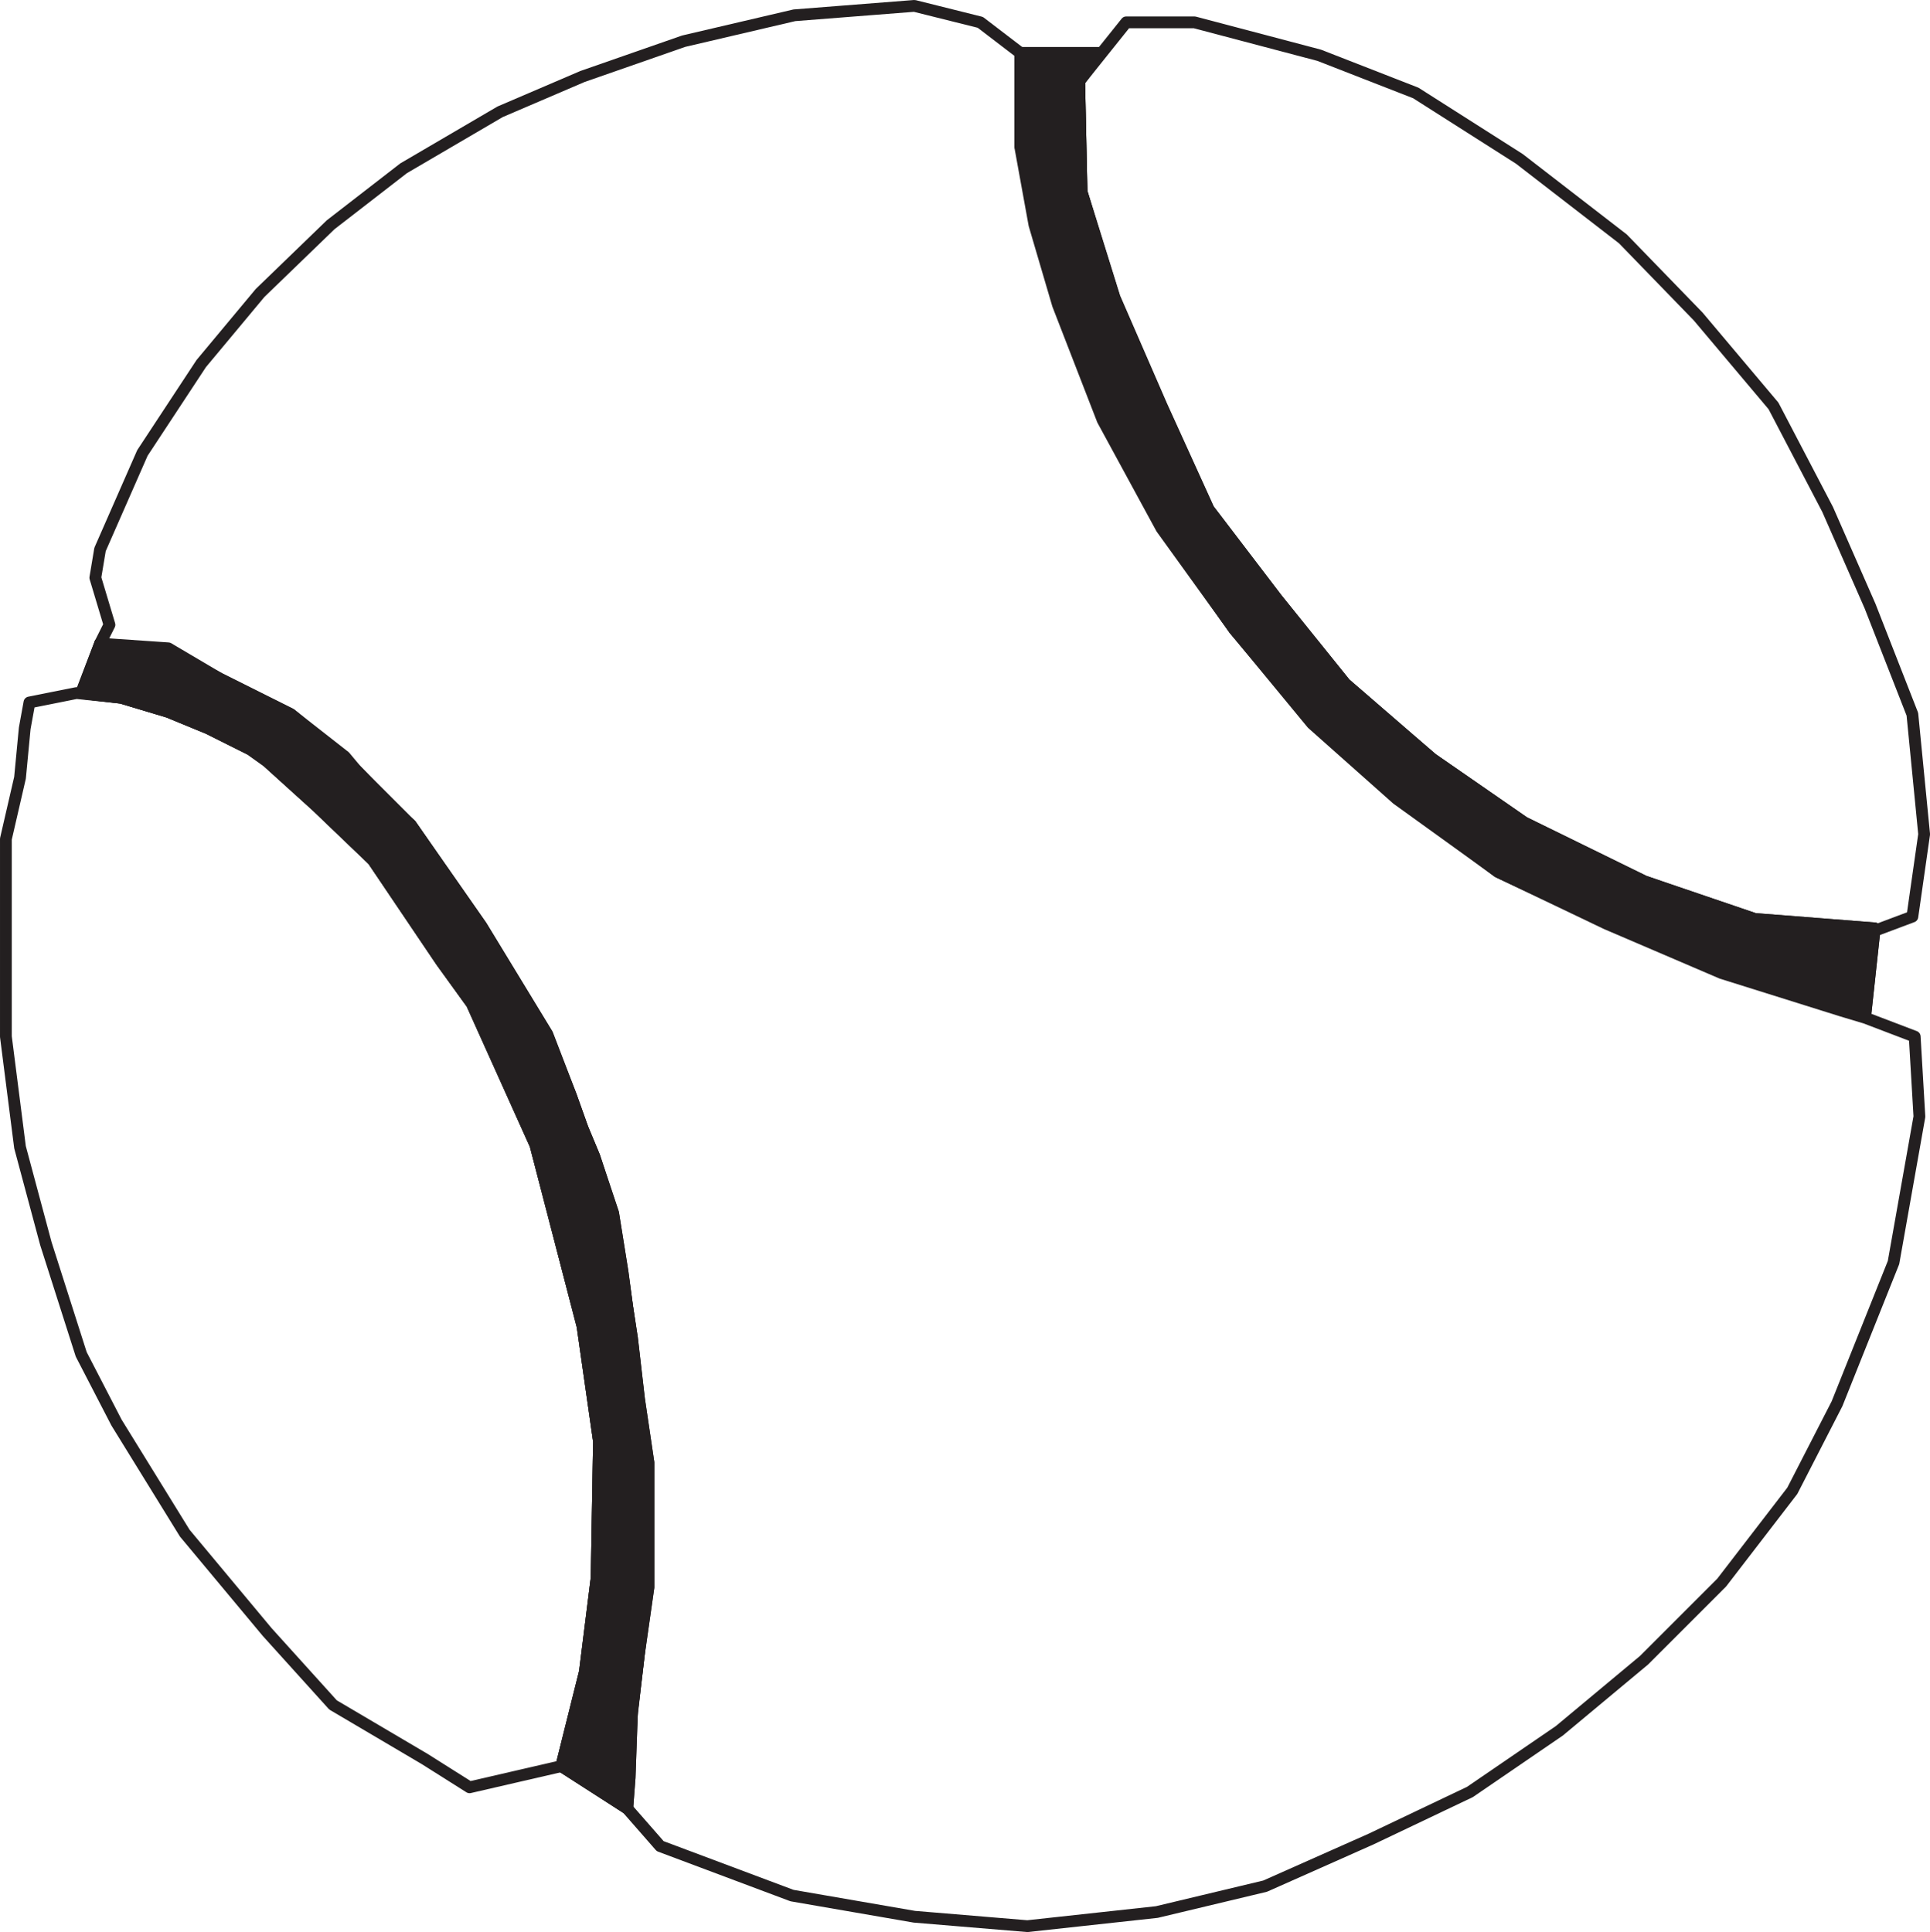
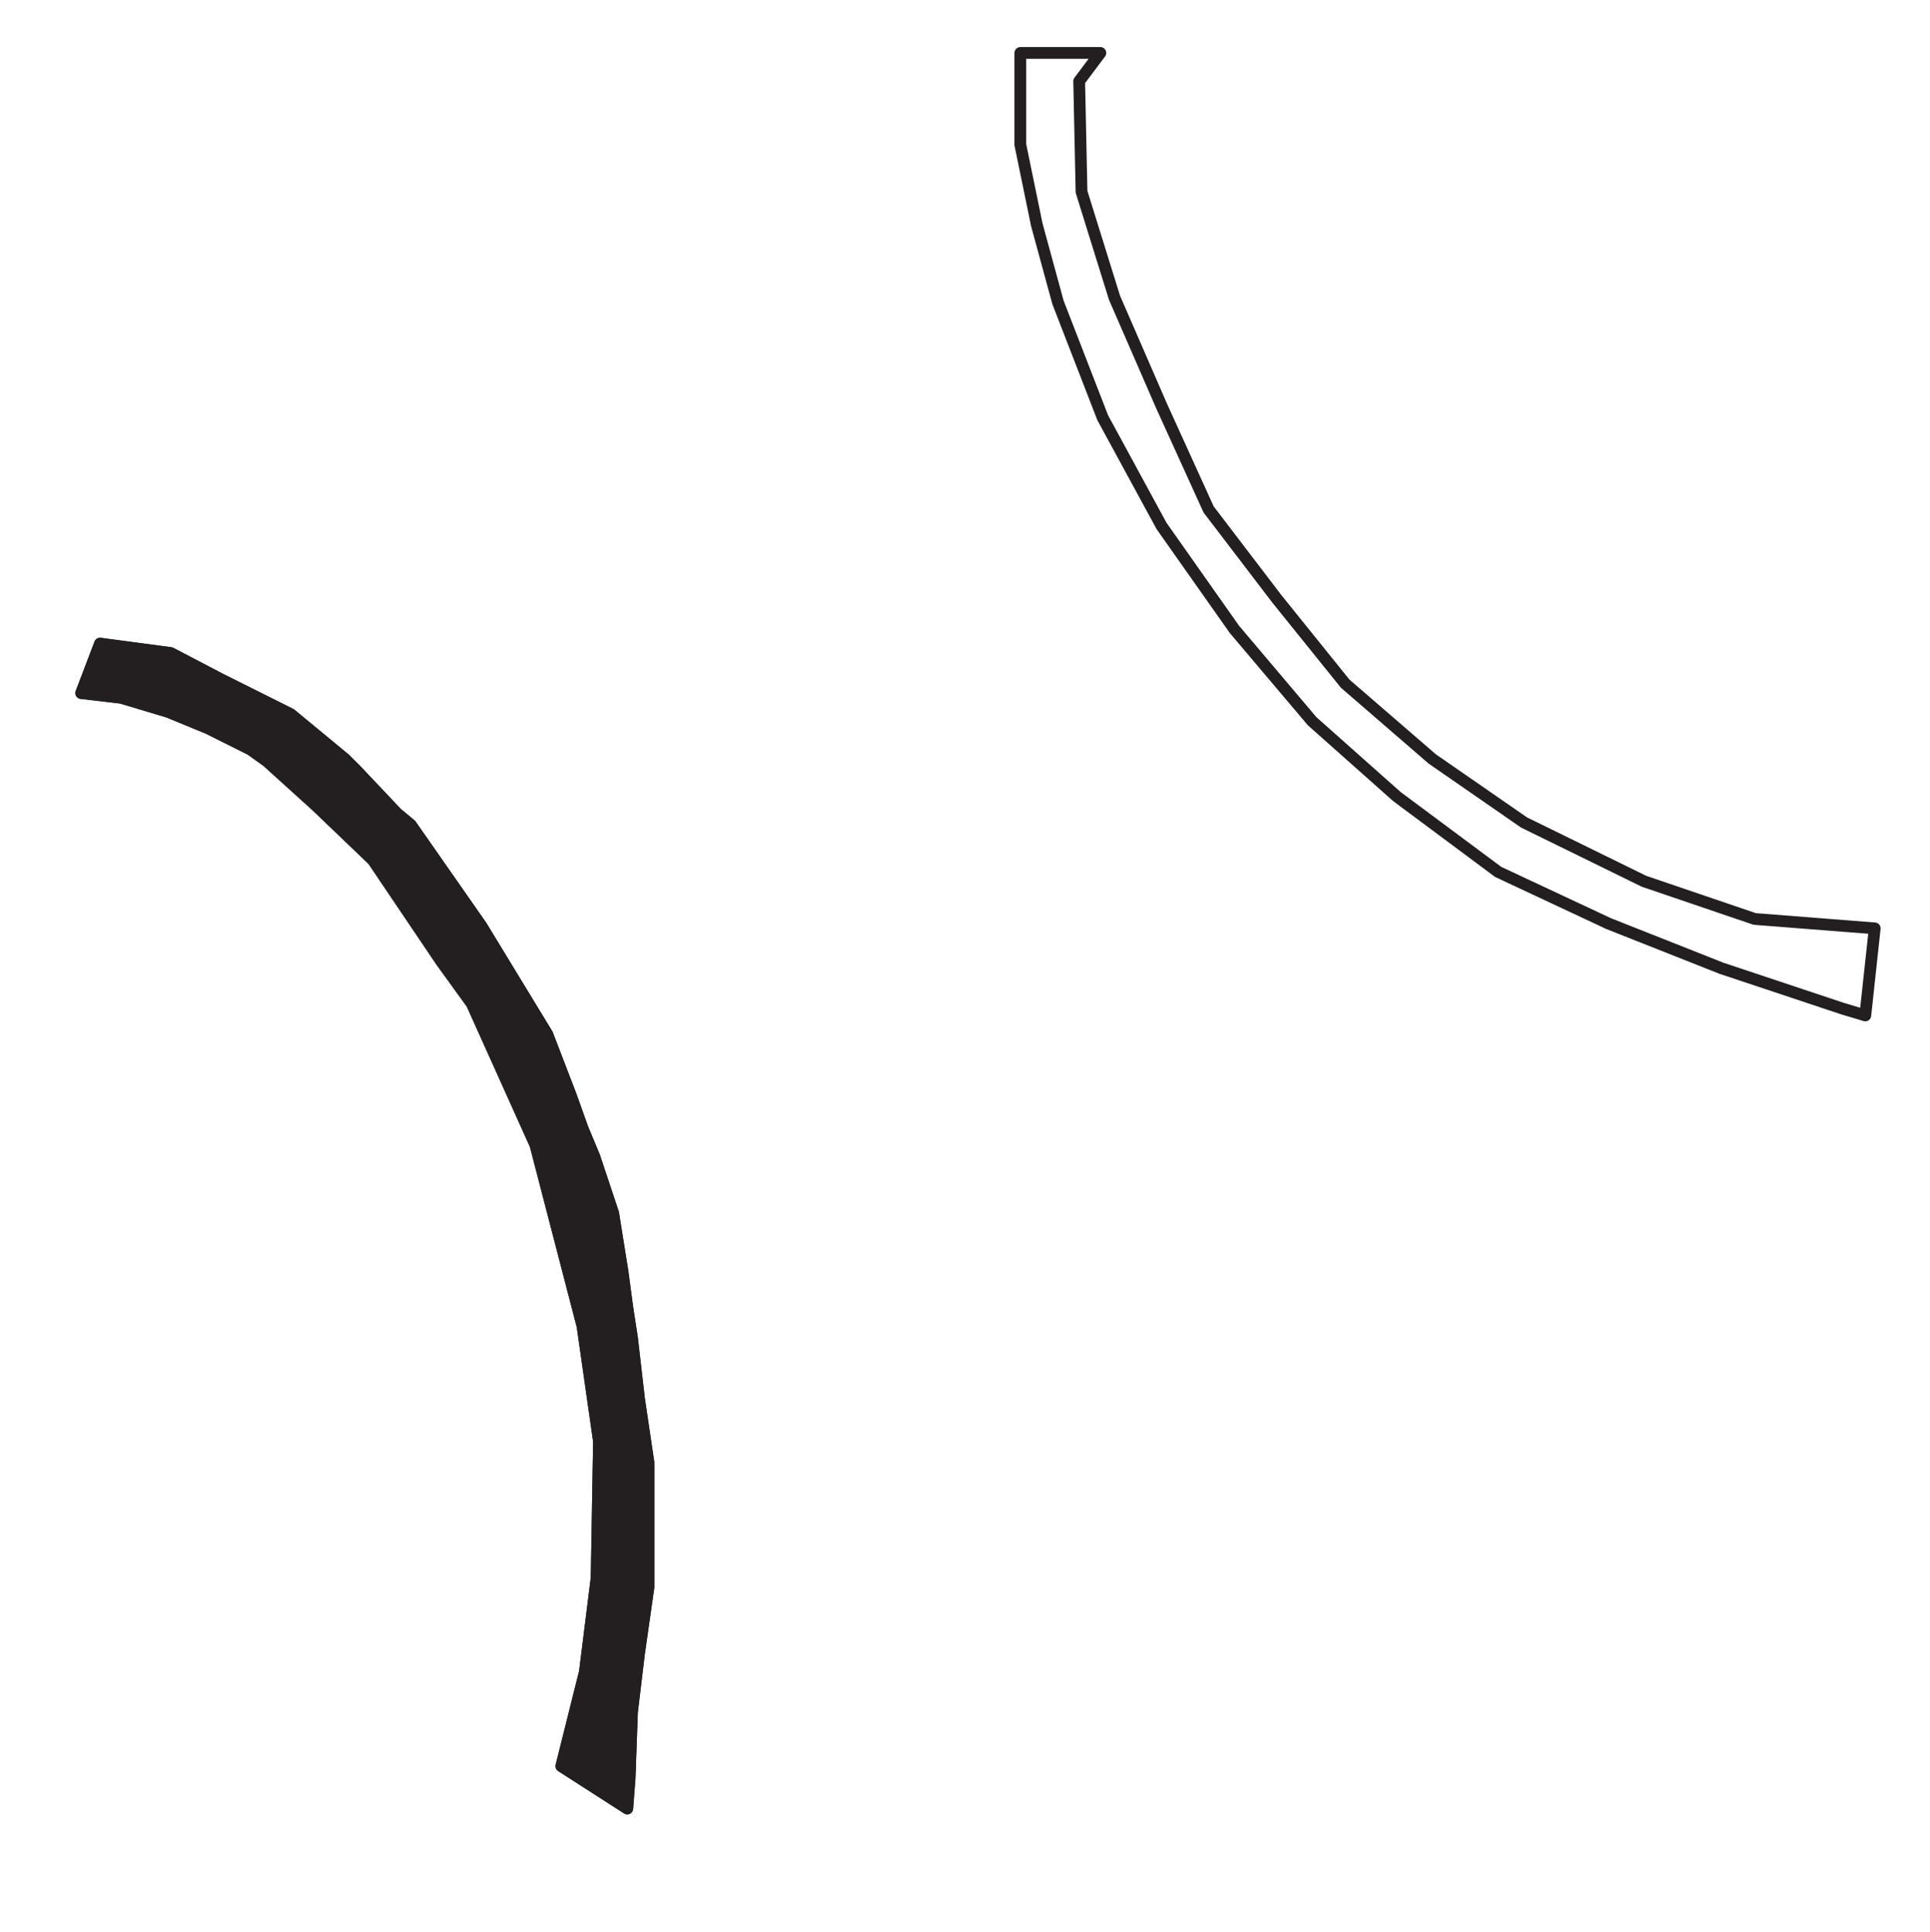
<svg xmlns="http://www.w3.org/2000/svg" width="614.991" height="615.738">
-   <path fill="none" stroke="#231f20" stroke-linecap="round" stroke-linejoin="round" stroke-miterlimit="10" stroke-width="3.75" d="m178.875 562.87 7.5-30 3.75-30 .75-43.5-5.25-36.75-15-57.75-20.25-45-9.75-13.5-21.75-32.25-18-17.25-15.75-14.25-5.25-3.75-13.5-6.75-12.75-5.25-15-4.5-14.25-1.5-15 3-1.5 8.25-1.5 15.75-4.5 19.5v63l4.5 35.25 8.25 30.75 11.25 35.25 11.25 21.75 21.75 35.25 26.25 31.5 21 23.25 29.25 17.25 14.25 9 29.25-6.75 7.5-30 3.75-30 .75-43.5-5.25-36.75-15-57.75-20.25-45-9.75-13.5-21.75-32.25-18-17.25-15.75-14.25-5.25-3.75-13.5-6.75-12.75-5.25-15-4.5-14.25-1.5-15 3-1.5 8.25-1.5 15.75-4.5 19.5v63l4.5 35.25 8.25 30.75 11.25 35.25 11.25 21.75 21.75 35.25 26.25 31.5 21 23.25 29.25 17.25 14.25 9 29.25-6.75" />
-   <path fill="none" stroke="#231f20" stroke-linecap="round" stroke-linejoin="round" stroke-miterlimit="10" stroke-width="3.75" d="m34.875 199.12-4.5-15 1.5-9 13.5-30.75 18.75-28.5 18.75-22.5 22.5-21.75 23.25-18 30.75-18 26.25-11.25 32.25-11.25 35.25-8.25 38.25-3 21 5.25 12.75 9.75v30l4.5 24.75 7.5 25.5 14.25 36.75 18.75 34.5 23.25 32.25 24.75 30 27 24 32.25 23.25 34.5 16.5 36.75 15.75 38.25 12 7.5 2.25 15.75 6 1.5 25.5-8.25 46.5-18 45-14.25 27.75-22.5 29.25-24.75 24.75-27 22.5-28.5 19.5-31.5 15-33.75 15-34.5 8.25-41.25 4.5-36-3-39-6.75-42-15.75-10.5-12v-9.75l1.5-20.25 2.25-19.5 2.25-20.25v-39.75l-2.25-20.25-2.25-19.5-3-21-3-18.75-6-18.75-3.75-9-3.75-10.5-7.5-18.75-21-34.5-22.5-33-17.25-17.25-3.75-4.5-17.25-13.5-22.5-11.25-16.5-9.75-21.75-1.5 3-6-4.5-15 1.5-9 13.5-30.75 18.75-28.5 18.75-22.5 22.5-21.75 23.25-18 30.75-18 26.25-11.25 32.25-11.25 35.25-8.25 38.25-3 21 5.25 12.75 9.75v30l4.5 24.75 7.5 25.5 14.25 36.75 18.75 34.5 23.25 32.25 24.75 30 27 24 32.25 23.25 34.5 16.5 36.75 15.75 38.25 12 7.5 2.25 15.75 6 1.5 25.5-8.25 46.5-18 45-14.25 27.75-22.5 29.25-24.75 24.75-27 22.5-28.5 19.5-31.5 15-33.75 15-34.5 8.25-41.25 4.5-36-3-39-6.75-42-15.75-10.5-12v-9.75l1.5-20.25 2.25-19.5 2.25-20.25v-39.75l-2.25-20.25-2.25-19.5-3-21-3-18.75-6-18.75-3.75-9-3.75-10.5-7.5-18.75-21-34.5-22.5-33-17.25-17.25-3.75-4.5-17.25-13.5-22.5-11.25-16.5-9.75-21.75-1.5 3-6" />
-   <path fill="none" stroke="#231f20" stroke-linecap="round" stroke-linejoin="round" stroke-miterlimit="10" stroke-width="3.75" d="M358.875 7.12h21.75l39.75 10.5 30.75 12 33 21 33 25.5 24 24.75 24 28.5 17.25 33 13.5 30.75 13.5 34.5 3.75 38.25-3.75 26.25-12 4.5-38.25-3-35.25-12.75-38.25-18.75-29.25-20.25-27.75-23.25-21.75-27-21.75-28.5-15-32.25-15-34.5-10.5-35.25-.75-35.25 15-18.75h21.75l39.75 10.5 30.75 12 33 21 33 25.5 24 24.75 24 28.5 17.25 33 13.5 30.75 13.5 34.5 3.75 38.25-3.75 26.25-12 4.5-38.25-3-35.25-12.75-38.25-18.75-29.25-20.25-27.75-23.25-21.75-27-21.75-28.5-15-32.25-15-34.5-10.5-35.25-.75-35.25 15-18.75" />
  <path fill="#231f20" fill-rule="evenodd" d="m199.875 576.37.75-9.75.75-21 2.25-18.75 3-21v-39.75l-3-20.25-2.25-19.5-1.5-9.75-1.5-11.25-3-18.75-6-18-3.75-9-3.75-10.5-7.5-19.5-21-34.5-22.5-32.25-4.5-3.75-12.75-13.5-3.75-3.75-17.25-14.25-22.5-11.25-15.75-8.25-22.5-3-6 15.75 12.75 1.5 15 4.5 12.75 5.25 13.5 6.75 5.25 3.75 15.75 14.25 18 17.25 21.75 32.25 9.75 13.5 20.25 45 15 57.75 5.25 36.75-.75 43.5-3.75 30-7.5 30 21 13.5" />
  <path fill="none" stroke="#231f20" stroke-linecap="round" stroke-linejoin="round" stroke-miterlimit="10" stroke-width="3.75" d="m199.875 576.37.75-9.75.75-21 2.25-18.75 3-21v-39.75l-3-20.25-2.25-19.5-1.5-9.75-1.5-11.25-3-18.75-6-18-3.75-9-3.75-10.5-7.5-19.5-21-34.5-22.5-32.25-4.5-3.75-12.75-13.5-3.75-3.75-17.25-14.25-22.5-11.25-15.75-8.25-22.5-3-6 15.75 12.75 1.5 15 4.5 12.75 5.25 13.5 6.75 5.25 3.75 15.75 14.25 18 17.25 21.75 32.25 9.75 13.5 20.25 45 15 57.75 5.25 36.75-.75 43.5-3.75 30-7.5 30zm0 0" />
  <path fill="none" stroke="#231f20" stroke-linecap="round" stroke-linejoin="round" stroke-miterlimit="10" stroke-width="3.75" d="m199.875 576.37.75-9.75.75-21 2.25-18.75 3-21v-39.75l-3-20.25-2.25-19.5-1.5-9.75-1.5-11.25-3-18.75-6-18-3.75-9-3.75-10.5-7.5-19.5-21-34.5-22.5-32.25-4.5-3.75-12.75-13.5-3.75-3.75-17.25-14.25-22.5-11.25-15.75-8.25-22.5-3-6 15.75 12.75 1.5 15 4.5 12.75 5.25 13.5 6.75 5.25 3.75 15.75 14.25 18 17.25 21.75 32.25 9.75 13.5 20.25 45 15 57.75 5.25 36.75-.75 43.5-3.75 30-7.5 30 21 13.5" />
-   <path fill="#231f20" fill-rule="evenodd" d="m597.375 295.87-38.25-3-35.25-12-38.25-18.75-29.25-20.25-27.75-24-21.75-27-21.75-28.5-15-33-15-34.5-10.5-33.75-.75-35.25 6.75-9h-25.5v29.25l5.25 25.5 6.75 24.75 14.25 36.75 18.75 34.5 23.25 33 24.75 29.25 27 24 32.25 24 35.25 16.5 36 14.25 38.25 12.75 7.5 2.25 3-27.75" />
  <path fill="none" stroke="#231f20" stroke-linecap="round" stroke-linejoin="round" stroke-miterlimit="10" stroke-width="3.75" d="m597.375 295.87-38.25-3-35.25-12-38.25-18.75-29.25-20.25-27.75-24-21.75-27-21.75-28.5-15-33-15-34.5-10.5-33.75-.75-35.25 6.75-9h-25.5v29.25l5.25 25.5 6.75 24.75 14.25 36.75 18.75 34.5 23.25 33 24.75 29.25 27 24 32.25 24 35.25 16.5 36 14.25 38.25 12.75 7.5 2.25zm0 0" />
-   <path fill="none" stroke="#231f20" stroke-linecap="round" stroke-linejoin="round" stroke-miterlimit="10" stroke-width="3.75" d="m597.375 295.87-38.25-3-35.25-12-38.25-18.75-29.25-20.25-27.75-24-21.75-27-21.75-28.5-15-33-15-34.5-10.5-33.75-.75-35.25 6.75-9h-25.5v29.25l5.25 25.5 6.75 24.75 14.25 36.75 18.75 34.5 23.25 33 24.75 29.25 27 24 32.25 24 35.25 16.5 36 14.25 38.25 12.75 7.5 2.25 3-27.75" />
</svg>